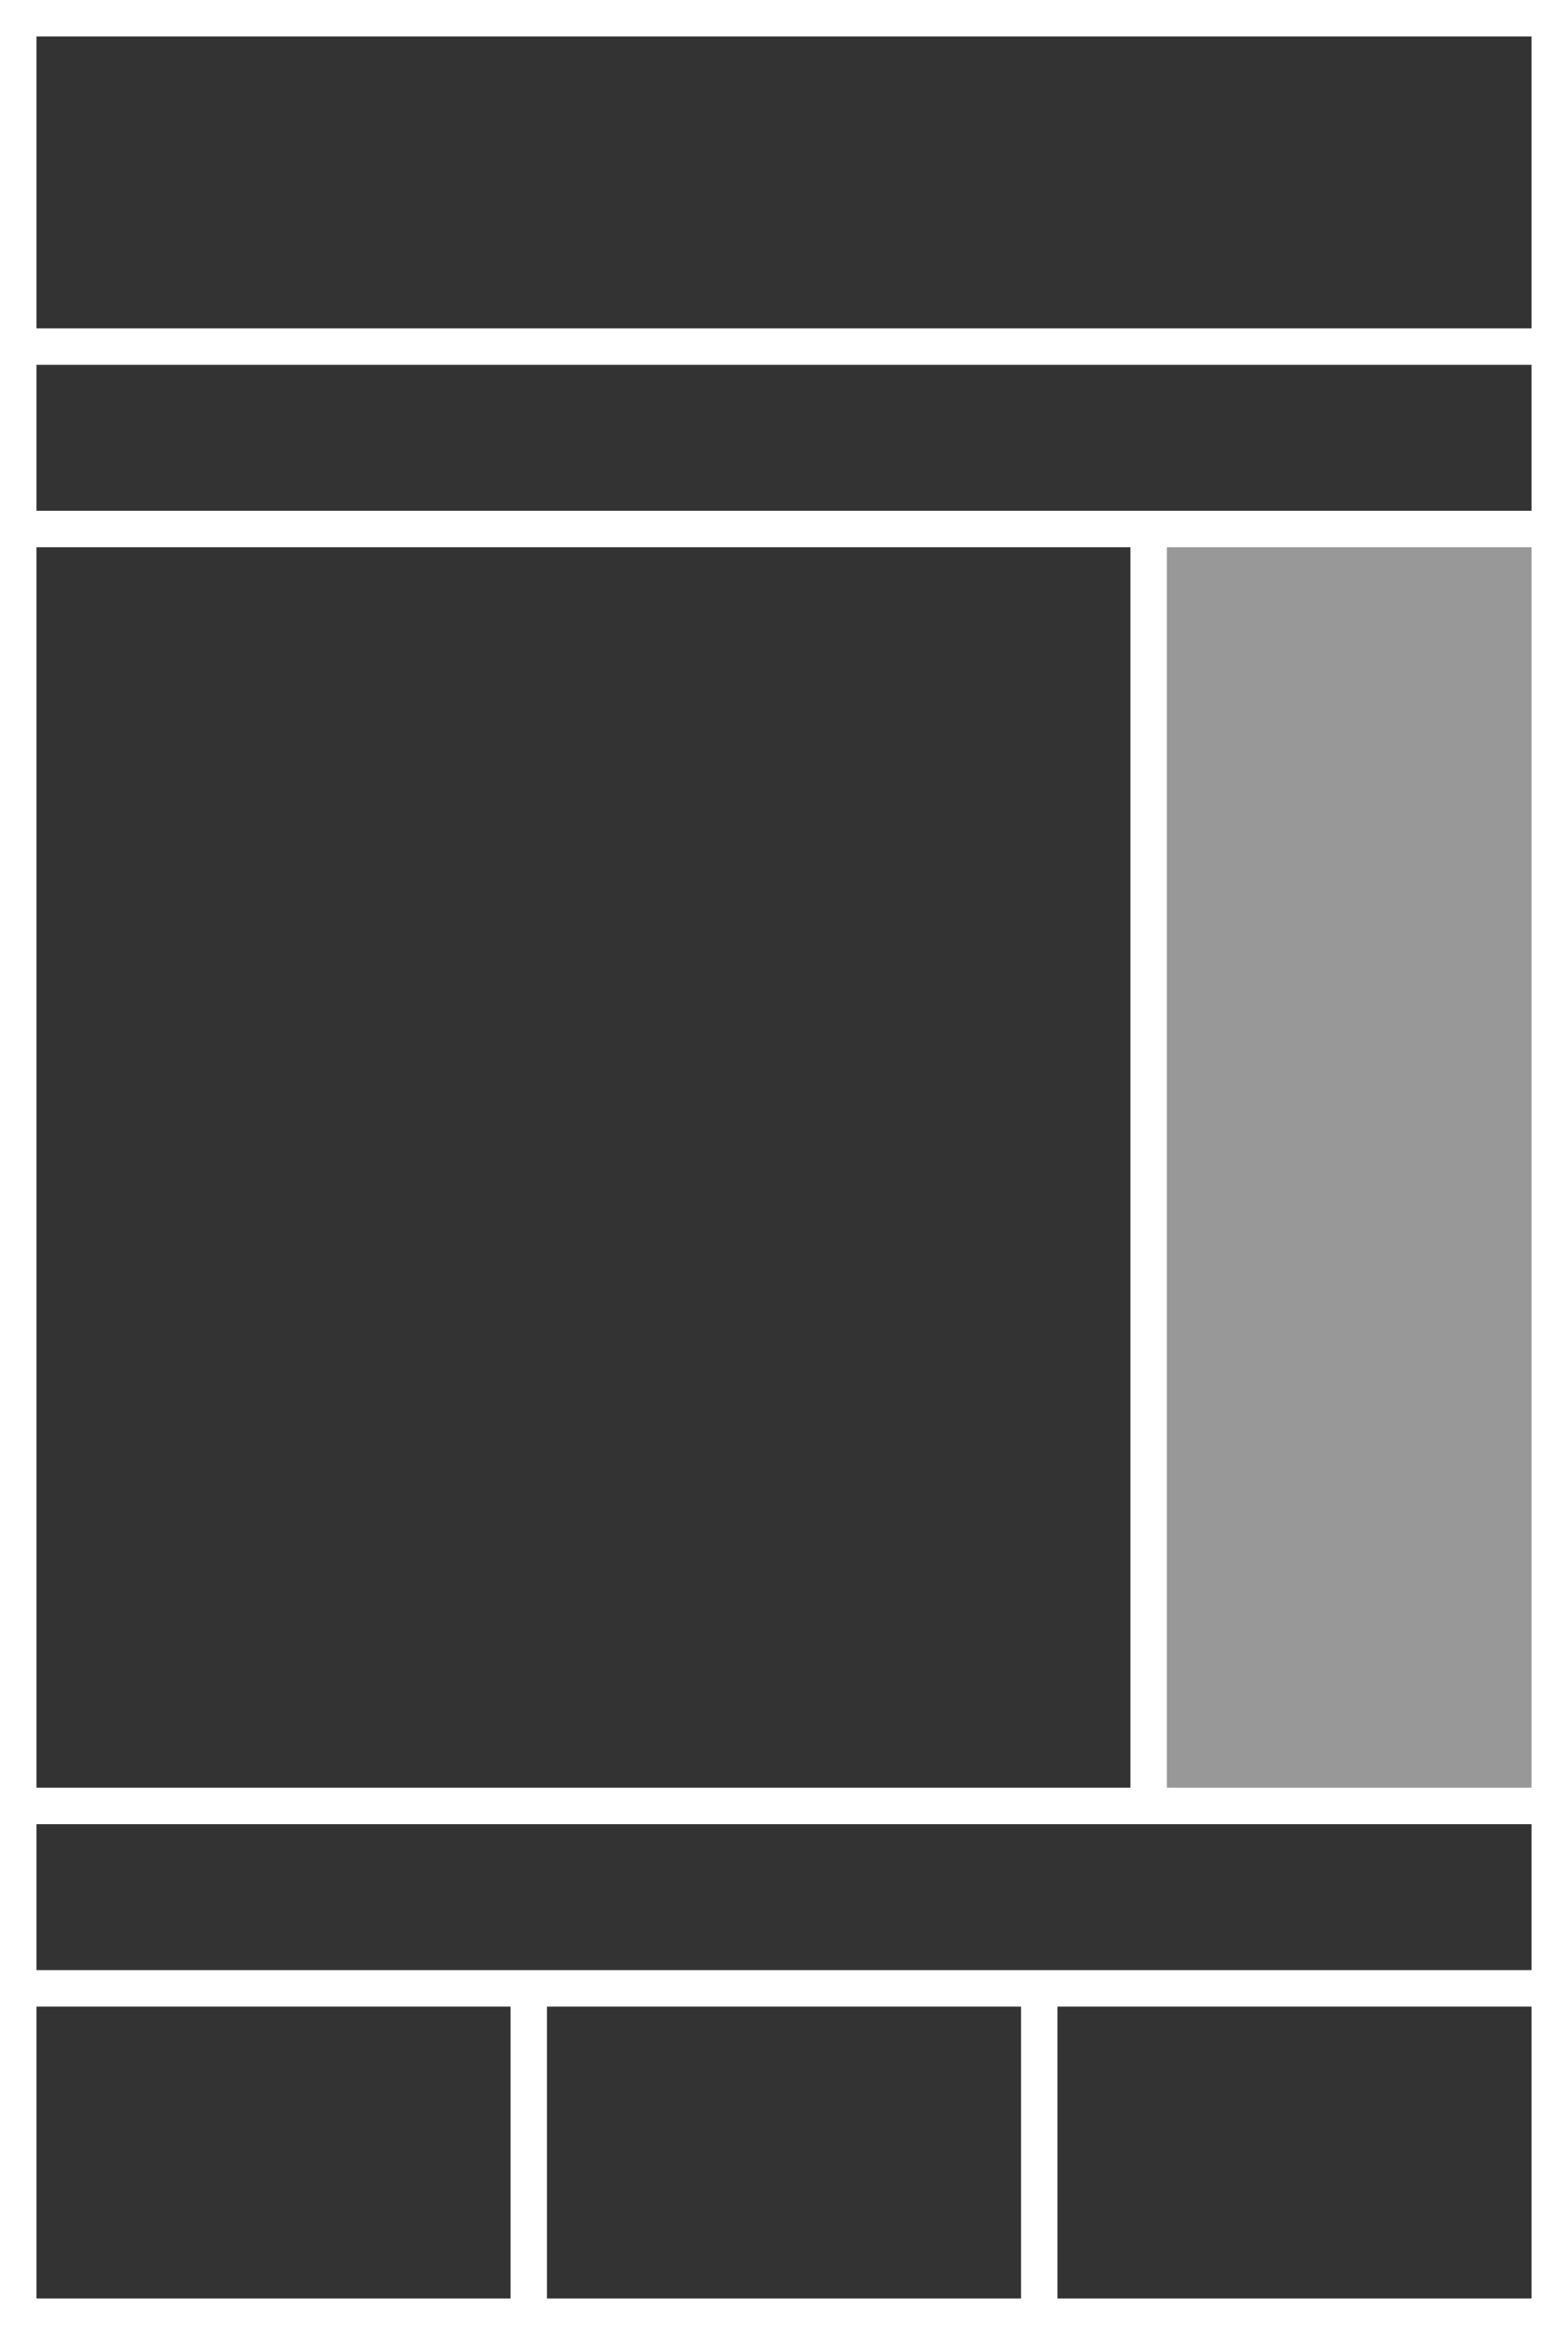
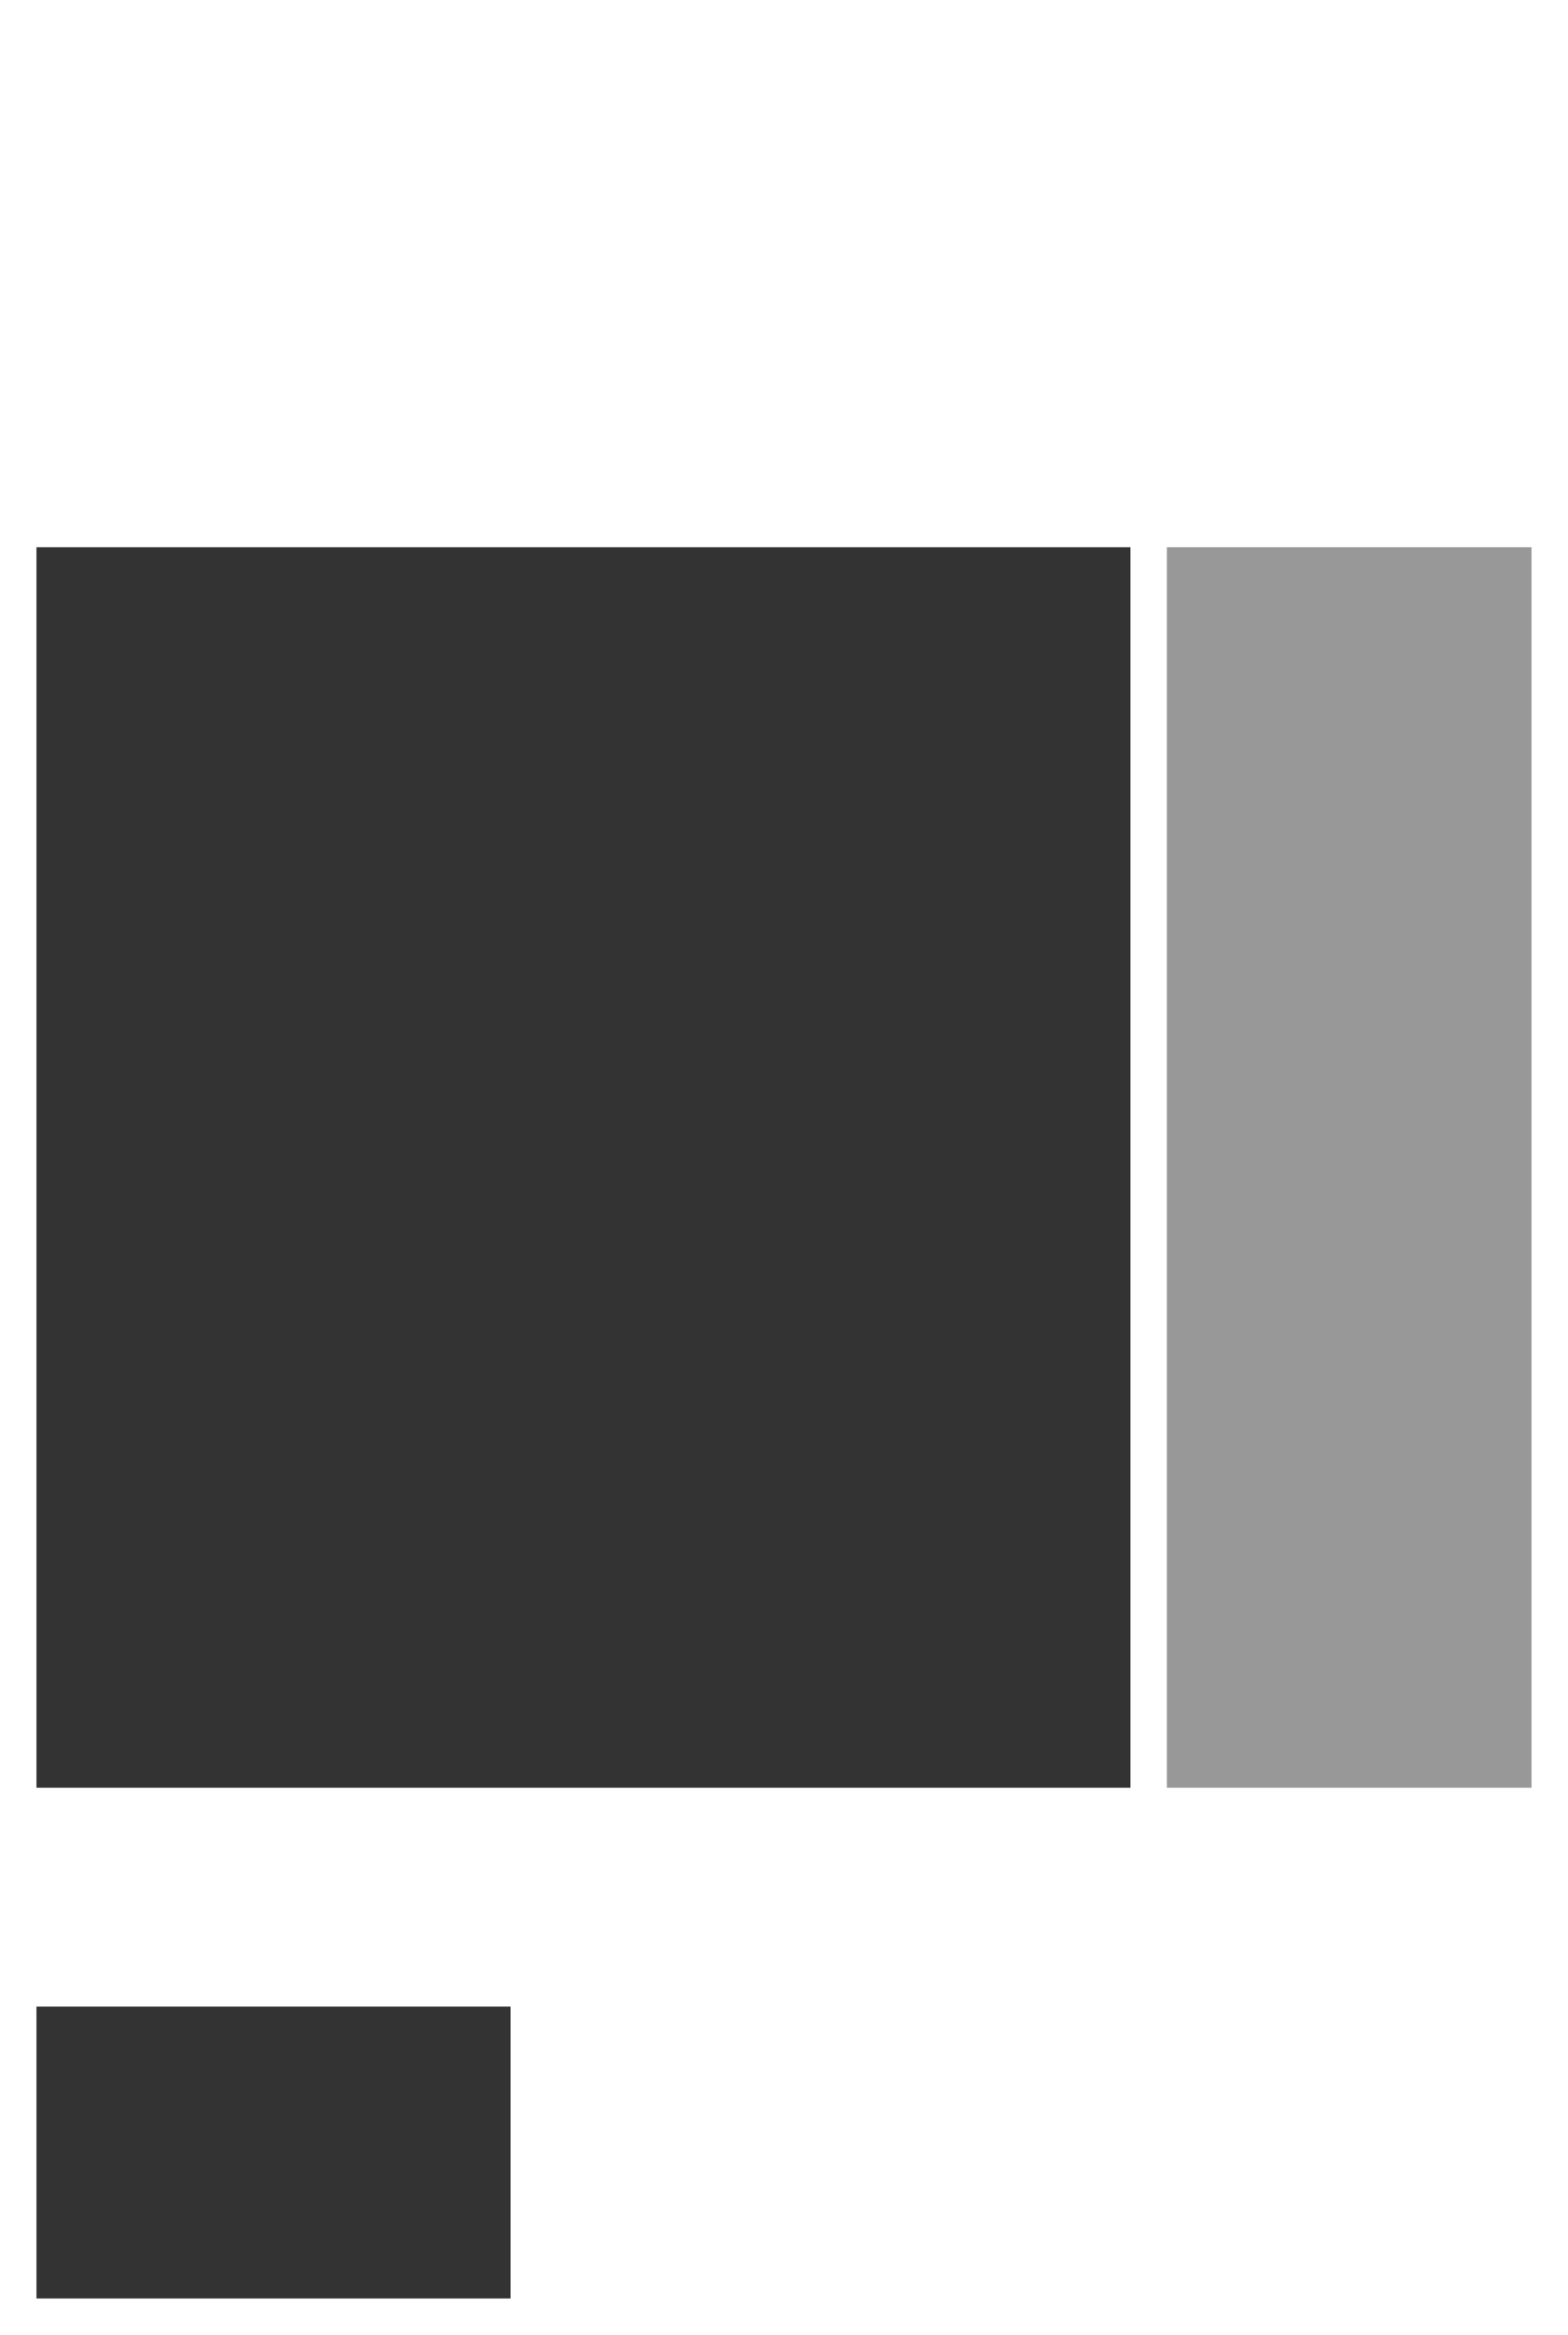
<svg xmlns="http://www.w3.org/2000/svg" version="1.1" id="Ebene_1" x="0px" y="0px" width="86px" height="128px" viewBox="0 0 86 128" enable-background="new 0 0 86 128" xml:space="preserve">
  <rect fill="#FFFFFF" width="86" height="128" />
  <rect x="64" y="30" opacity="0.5" fill="#333333" enable-background="new    " width="20" height="68" />
  <rect x="2" y="110" fill="#333333" width="26" height="16" />
-   <rect x="30" y="110" fill="#333333" width="26" height="16" />
-   <rect x="58" y="110" fill="#333333" width="26" height="16" />
  <rect x="2" y="30" fill="#333333" width="60" height="68" />
-   <rect x="2" y="2" fill="#333333" width="82" height="16" />
-   <rect x="2" y="100" fill="#333333" width="82" height="8" />
-   <rect x="2" y="20" fill="#333333" width="82" height="8" />
</svg>